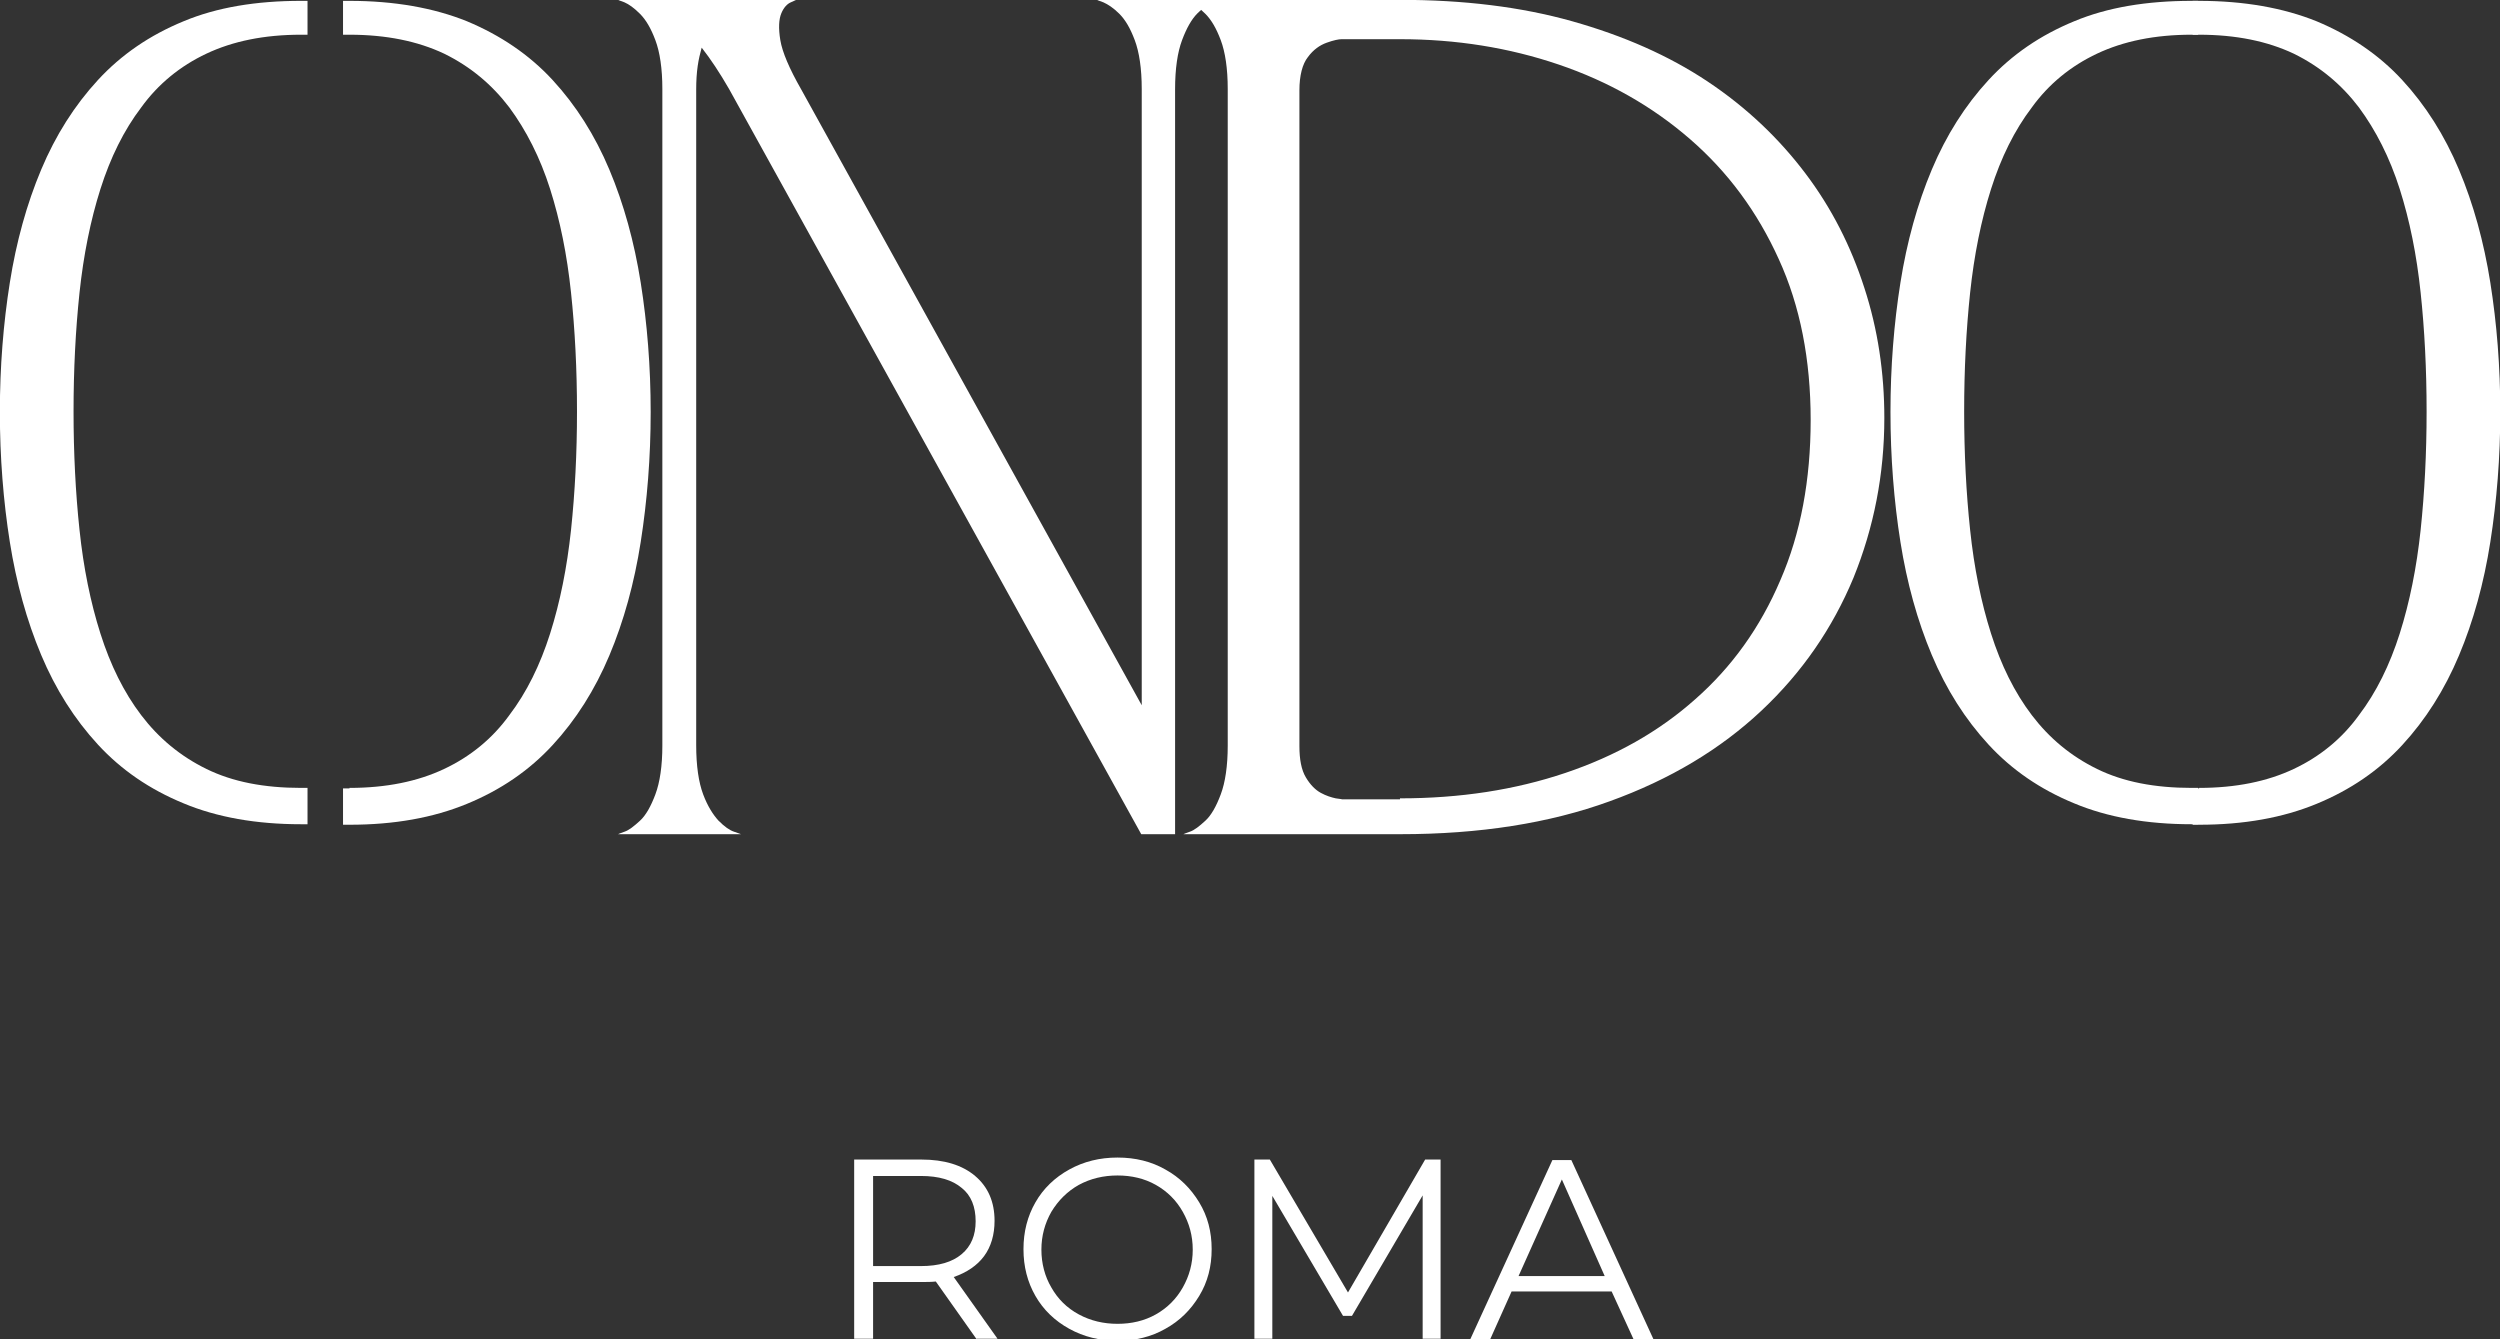
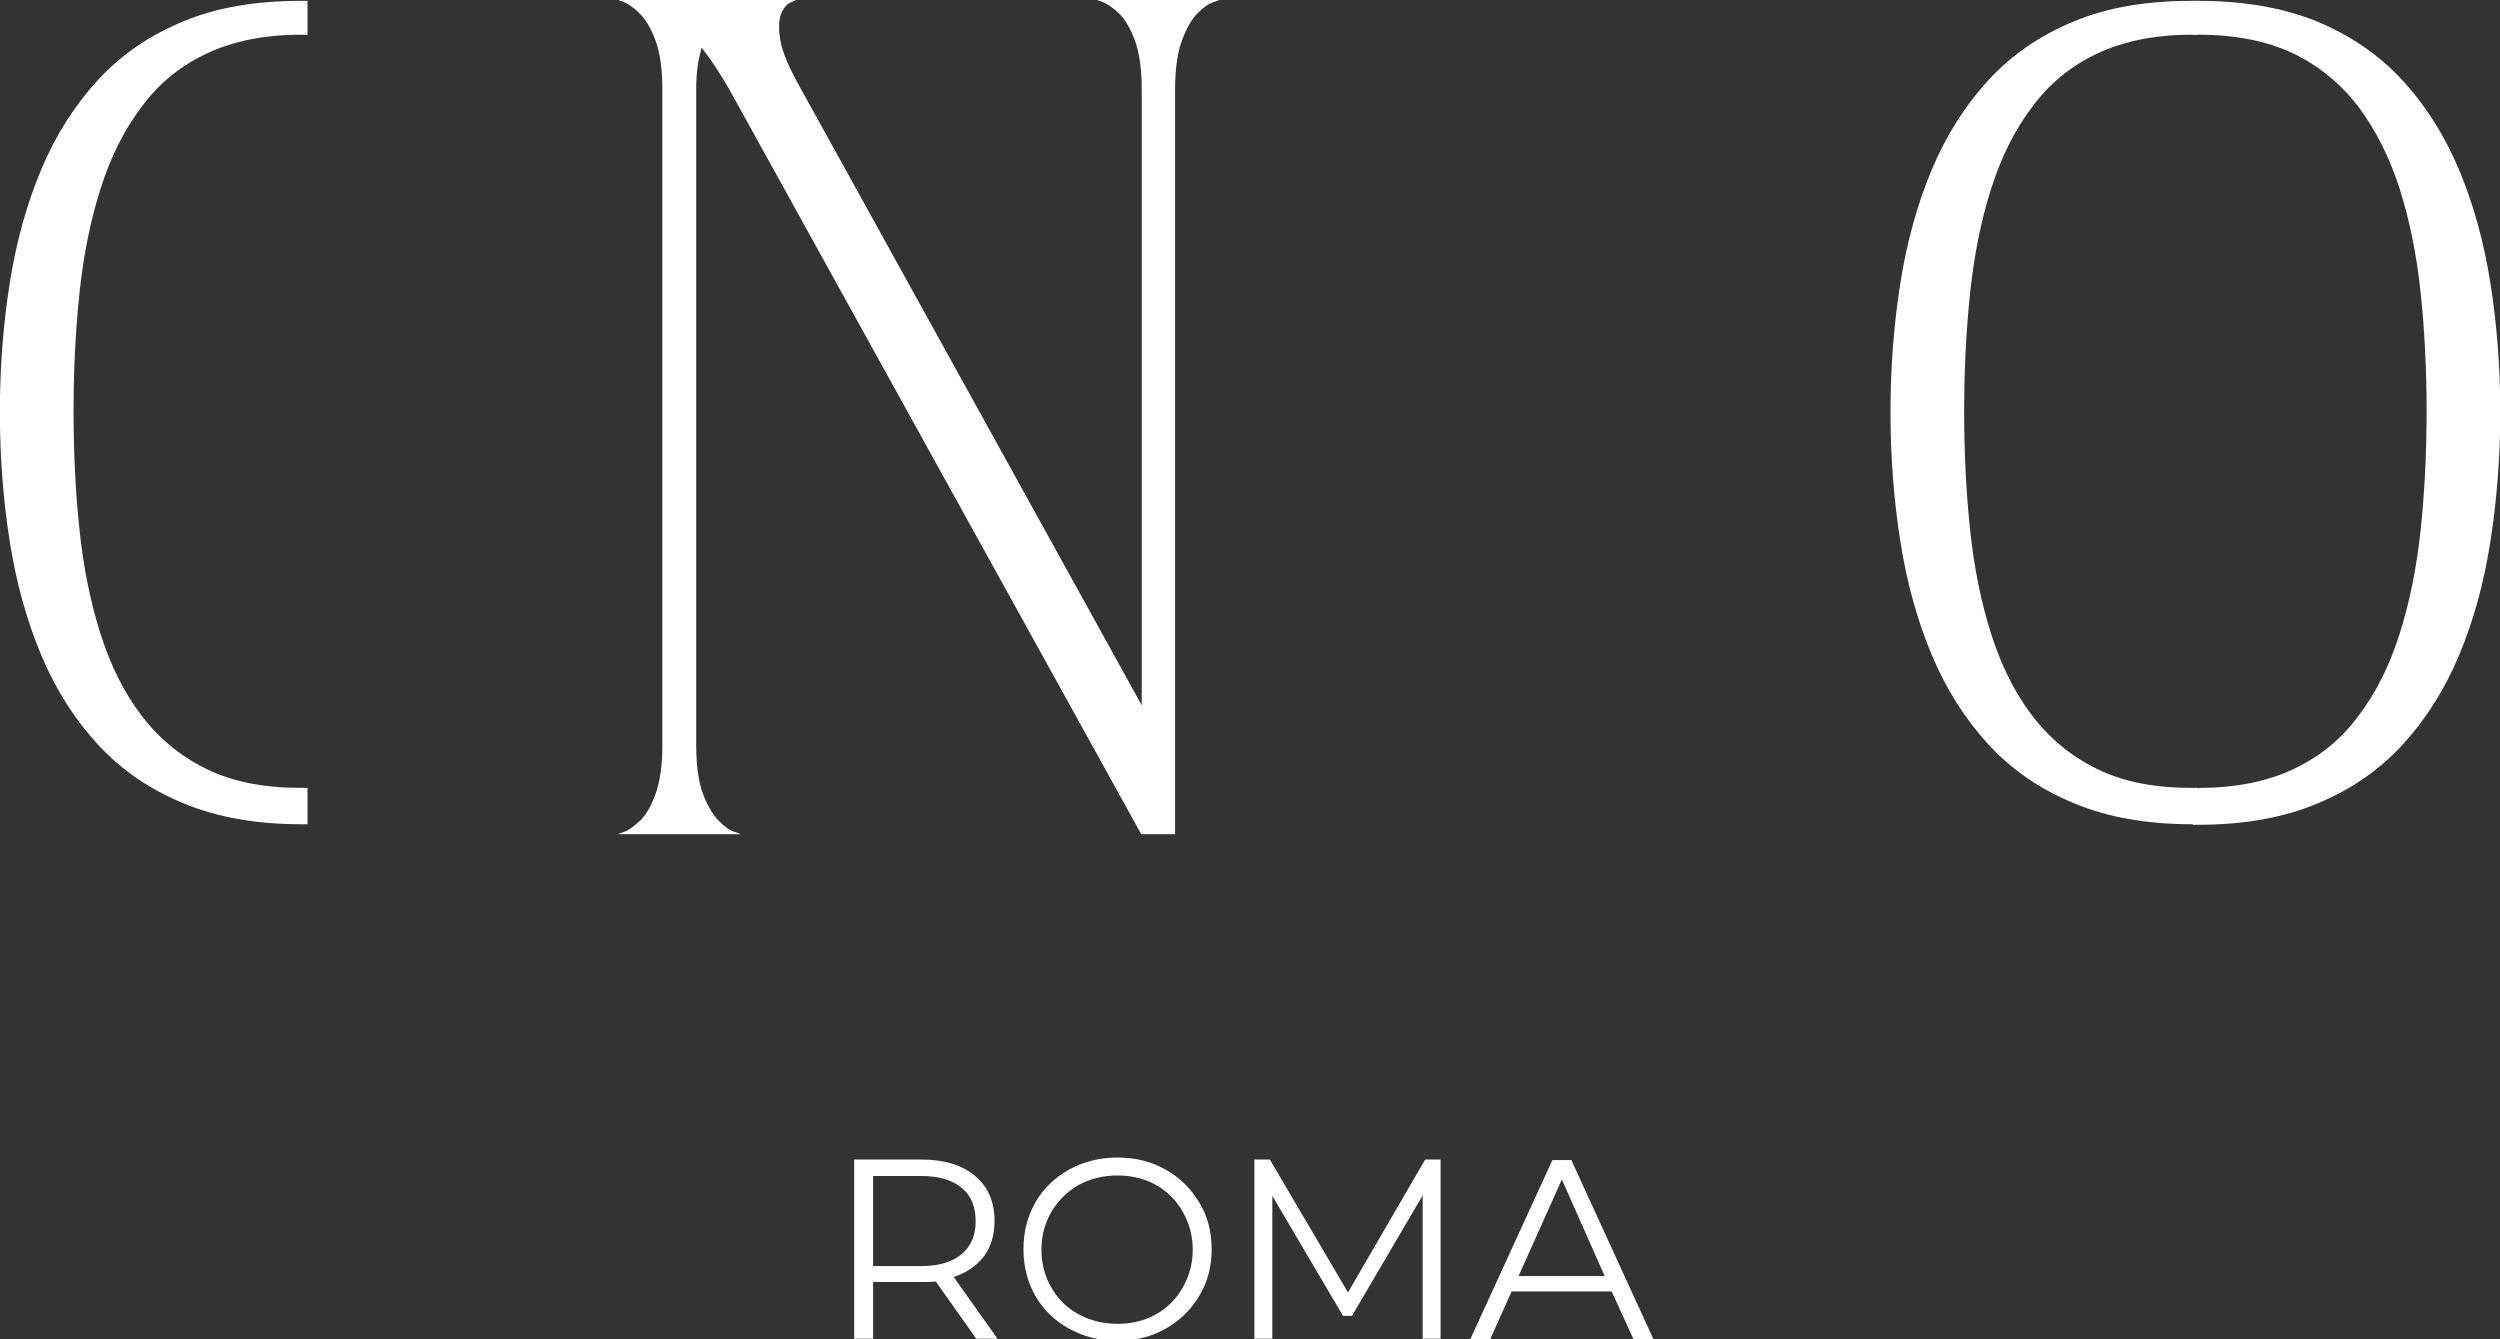
<svg xmlns="http://www.w3.org/2000/svg" xml:space="preserve" style="enable-background:new 0 0 502.2 269;" viewBox="0 0 502.2 269" y="0px" x="0px" id="Livello_1" version="1.0">
  <rect x="0" y="0" width="502.2" height="269" fill="#333333" stroke="none" />
  <style type="text/css">
	.st0{fill:#FFFFFF;}
</style>
  <g>
    <g transform="translate(623.452, 458.572)">
      <g>
        <path d="M-463.5-458.6c0,0-0.4,0.2-1.1,0.5s-1.4,1-1.9,2.2s-0.6,3-0.2,5.4s1.8,5.7,4.2,9.9l68.4,123.7v-123.8     c0-4.1-0.5-7.4-1.4-9.8s-1.9-4.1-3.1-5.3c-1.2-1.2-2.3-1.9-3.2-2.3c-0.9-0.3-1.3-0.5-1.3-0.5h24.7c0,0-0.5,0.2-1.4,0.5     s-1.9,1-3.1,2.2s-2.2,3-3.1,5.4s-1.4,5.7-1.4,9.9V-291h-6.8L-477-440.7c-1.9-3.3-3.7-6-5.5-8.3c-0.3,1.1-0.6,2.3-0.8,3.7     c-0.2,1.4-0.3,3-0.3,4.7v131.7c0,4.2,0.5,7.5,1.4,9.9s2,4.1,3.1,5.3c1.2,1.2,2.2,1.9,3.1,2.2c0.9,0.3,1.4,0.5,1.4,0.5h-24.7     c0,0,0.4-0.2,1.3-0.5s1.9-1.1,3.1-2.2s2.2-2.9,3.1-5.3s1.4-5.7,1.4-9.8v-131.9c0-4.1-0.5-7.4-1.4-9.8s-1.9-4.1-3.1-5.3     c-1.2-1.2-2.2-1.9-3.1-2.3c-0.9-0.3-1.3-0.5-1.3-0.5L-463.5-458.6L-463.5-458.6z" class="st0" />
      </g>
    </g>
  </g>
  <g>
    <g transform="translate(708.526, 458.572)">
      <g>
-         <path d="M-427.3-458.6c12.8,0,24.3,1.4,34.6,4.3c10.3,2.9,19.4,6.9,27.2,12.1c7.8,5.2,14.3,11.4,19.6,18.4     c5.3,7,9.2,14.7,11.9,23.1c2.7,8.3,4,17,4,26.1c0,11.3-2.1,22-6.2,32.1c-4.2,10.1-10.3,19-18.5,26.7s-18.3,13.8-30.5,18.2     c-12.1,4.4-26.1,6.6-42,6.6h-43.6c0,0,0.4-0.2,1.3-0.5s1.9-1.1,3.1-2.2s2.2-2.9,3.1-5.3s1.4-5.7,1.4-9.8v-131.9     c0-4.1-0.5-7.4-1.4-9.8s-1.9-4.1-3.1-5.3c-1.2-1.2-2.2-1.9-3.1-2.3c-0.9-0.3-1.3-0.5-1.3-0.5s1.9,0,5.7,0c3.8,0,9,0,15.5,0     C-443.1-458.6-435.7-458.6-427.3-458.6z M-427.3-298.2c12.1,0,23.1-1.7,33.2-5.1s18.8-8.3,26.1-14.8c7.4-6.5,13.1-14.5,17.1-23.9     c4.1-9.4,6.1-20.2,6.1-32.2c0-12.1-2.1-22.9-6.4-32.3c-4.3-9.5-10.2-17.5-17.8-24.1c-7.6-6.6-16.4-11.6-26.4-15     s-20.6-5.1-31.9-5.1H-439c-0.6,0-1.6,0.2-3,0.7s-2.7,1.4-3.8,2.9c-1.1,1.4-1.7,3.7-1.7,6.7c0,0,0,0.2,0,0.5s0,1.2,0,2.6     s0,3.8,0,7.2c0,3.4,0,8.1,0,14.2s0,13.9,0,23.4s0,21.2,0,34.9c0,13.7,0,30,0,48.9c0,2.7,0.4,4.8,1.3,6.3s1.9,2.5,3,3.1     s2.1,0.9,3,1.1c0.9,0.1,1.3,0.2,1.3,0.2h11.6V-298.2z" class="st0" />
-       </g>
+         </g>
    </g>
  </g>
  <g>
    <g transform="translate(635.507, 332.873)">
      <g>
-         <path d="M-565.3-174.6c7.4,0,13.7-1.3,19-3.8s9.7-6.1,13.1-10.8c3.5-4.6,6.2-10.1,8.2-16.4c2-6.3,3.4-13.3,4.2-20.8     c0.8-7.6,1.2-15.5,1.2-23.8c0-8.4-0.4-16.4-1.2-23.9c-0.8-7.6-2.2-14.5-4.2-20.8s-4.8-11.8-8.2-16.4c-3.5-4.6-7.8-8.2-13.1-10.8     c-5.3-2.5-11.6-3.8-19-3.8h-1.3v-6.8h1.3c9,0,16.9,1.4,23.6,4.1c6.7,2.8,12.5,6.7,17.2,11.8c4.7,5.1,8.5,11.1,11.4,18     c2.9,6.9,5,14.5,6.3,22.7s2,16.9,2,26c0,9.1-0.7,17.8-2,26.1s-3.4,15.9-6.3,22.8c-2.9,6.9-6.7,12.9-11.4,18s-10.4,9-17.2,11.8     s-14.6,4.2-23.6,4.2h-1.3v-7.3h1.3V-174.6z" class="st0" />
-       </g>
+         </g>
    </g>
  </g>
  <g>
    <g transform="translate(583.774, 332.873)">
      <g>
        <path d="M-523.3-167.3c-9,0-16.9-1.4-23.6-4.2c-6.8-2.8-12.5-6.7-17.2-11.8s-8.5-11.1-11.4-18s-5-14.5-6.3-22.7     s-2-17-2-26.1c0-9.1,0.7-17.8,2-26s3.4-15.8,6.3-22.7c2.9-6.9,6.7-12.9,11.4-18s10.4-9,17.2-11.8c6.7-2.8,14.6-4.1,23.6-4.1h1.3     v6.8h-1.3c-7.4,0-13.7,1.3-19,3.8s-9.7,6.1-13.1,10.8c-3.5,4.6-6.2,10.1-8.2,16.4s-3.4,13.3-4.2,20.8c-0.8,7.6-1.2,15.5-1.2,23.9     c0,8.3,0.4,16.3,1.2,23.8c0.8,7.6,2.2,14.5,4.2,20.8s4.7,11.8,8.2,16.4c3.5,4.6,7.8,8.2,13.1,10.8s11.6,3.8,19,3.8h1.3v7.3     L-523.3-167.3L-523.3-167.3z" class="st0" />
      </g>
    </g>
  </g>
  <g>
    <g transform="translate(914.156, 332.873)">
      <g>
        <path d="M-472.4-174.6c7.4,0,13.7-1.3,19-3.8s9.7-6.1,13.1-10.8c3.5-4.6,6.2-10.1,8.2-16.4c2-6.3,3.4-13.3,4.2-20.8     c0.8-7.6,1.2-15.5,1.2-23.8c0-8.4-0.4-16.4-1.2-23.9c-0.8-7.6-2.2-14.5-4.2-20.8s-4.8-11.8-8.2-16.4c-3.5-4.6-7.8-8.2-13.1-10.8     c-5.3-2.5-11.6-3.8-19-3.8h-1.3v-6.8h1.3c9,0,16.9,1.4,23.6,4.1c6.7,2.8,12.5,6.7,17.2,11.8c4.7,5.1,8.5,11.1,11.4,18     s5,14.5,6.3,22.7s2,16.9,2,26c0,9.1-0.7,17.8-2,26.1s-3.4,15.9-6.3,22.8c-2.9,6.9-6.7,12.9-11.4,18c-4.7,5.1-10.4,9-17.2,11.8     c-6.8,2.8-14.6,4.2-23.6,4.2h-1.3v-7.3h1.3V-174.6z" class="st0" />
      </g>
    </g>
  </g>
  <g>
    <g transform="translate(868.66, 332.873)">
      <g>
        <path d="M-428.4-167.3c-9,0-16.9-1.4-23.6-4.2c-6.8-2.8-12.5-6.7-17.2-11.8s-8.5-11.1-11.4-18s-5-14.5-6.3-22.7     s-2-17-2-26.1c0-9.1,0.7-17.8,2-26s3.4-15.8,6.3-22.7c2.9-6.9,6.7-12.9,11.4-18c4.7-5.1,10.4-9,17.2-11.8     c6.7-2.8,14.6-4.1,23.6-4.1h1.3v6.8h-1.3c-7.4,0-13.7,1.3-19,3.8s-9.7,6.1-13.1,10.8c-3.5,4.6-6.2,10.1-8.2,16.4     s-3.4,13.3-4.2,20.8c-0.8,7.6-1.2,15.5-1.2,23.9c0,8.3,0.4,16.3,1.2,23.8c0.8,7.6,2.2,14.5,4.2,20.8s4.7,11.8,8.2,16.4     c3.5,4.6,7.8,8.2,13.1,10.8c5.3,2.6,11.6,3.8,19,3.8h1.3v7.3L-428.4-167.3L-428.4-167.3z" class="st0" />
      </g>
    </g>
  </g>
  <g>
    <g transform="translate(658.187, 534.63)">
      <g>
        <path d="M-462-265.6l-8.2-11.6c-0.9,0.1-1.9,0.1-2.9,0.1h-9.7v11.4h-3.8v-36h13.5c4.6,0,8.2,1.1,10.8,3.3     c2.6,2.2,3.9,5.2,3.9,9c0,2.8-0.7,5.2-2.1,7.1s-3.5,3.3-6.1,4.2l8.8,12.4h-4.2V-265.6z M-473.2-280.3c3.6,0,6.3-0.8,8.2-2.4     c1.9-1.6,2.8-3.8,2.8-6.6c0-2.9-0.9-5.2-2.8-6.7c-1.9-1.6-4.6-2.4-8.2-2.4h-9.6v18.1H-473.2z" class="st0" />
      </g>
    </g>
  </g>
  <g>
    <g transform="translate(686.097, 534.63)">
      <g>
        <path d="M-461.6-265.3c-3.6,0-6.8-0.8-9.7-2.4c-2.9-1.6-5.2-3.8-6.8-6.6c-1.6-2.8-2.4-5.9-2.4-9.4s0.8-6.6,2.4-9.4     s3.9-5,6.8-6.6s6.1-2.4,9.7-2.4s6.8,0.8,9.6,2.4c2.9,1.6,5.1,3.8,6.8,6.6c1.7,2.8,2.5,5.9,2.5,9.4s-0.8,6.6-2.5,9.4     s-3.9,5-6.8,6.6C-454.8-266.1-458-265.3-461.6-265.3z M-461.6-268.7c2.8,0,5.4-0.6,7.7-1.9c2.3-1.3,4.1-3.1,5.4-5.4s2-4.8,2-7.6     c0-2.8-0.7-5.3-2-7.6c-1.3-2.3-3.1-4.1-5.4-5.4s-4.9-1.9-7.7-1.9c-2.8,0-5.4,0.6-7.8,1.9c-2.3,1.3-4.1,3.1-5.5,5.4     c-1.3,2.3-2,4.8-2,7.6c0,2.8,0.7,5.4,2,7.6c1.3,2.3,3.1,4.1,5.5,5.4C-467-269.3-464.4-268.7-461.6-268.7z" class="st0" />
      </g>
    </g>
  </g>
  <g>
    <g transform="translate(718.484, 534.63)">
      <g>
        <path d="M-429.1-301.7v36h-3.6v-28.8l-14.2,24.2h-1.8l-14.2-24.1v28.7h-3.6v-36h3.1l15.7,26.7l15.5-26.7     L-429.1-301.7L-429.1-301.7z" class="st0" />
      </g>
    </g>
  </g>
  <g>
    <g transform="translate(755.349, 534.63)">
      <g>
        <path d="M-431.6-275.2h-20.1l-4.3,9.6h-4l16.5-36h3.8l16.5,36h-4L-431.6-275.2z M-433-278.3l-8.6-19.4l-8.7,19.4     H-433z" class="st0" />
      </g>
    </g>
  </g>
</svg>